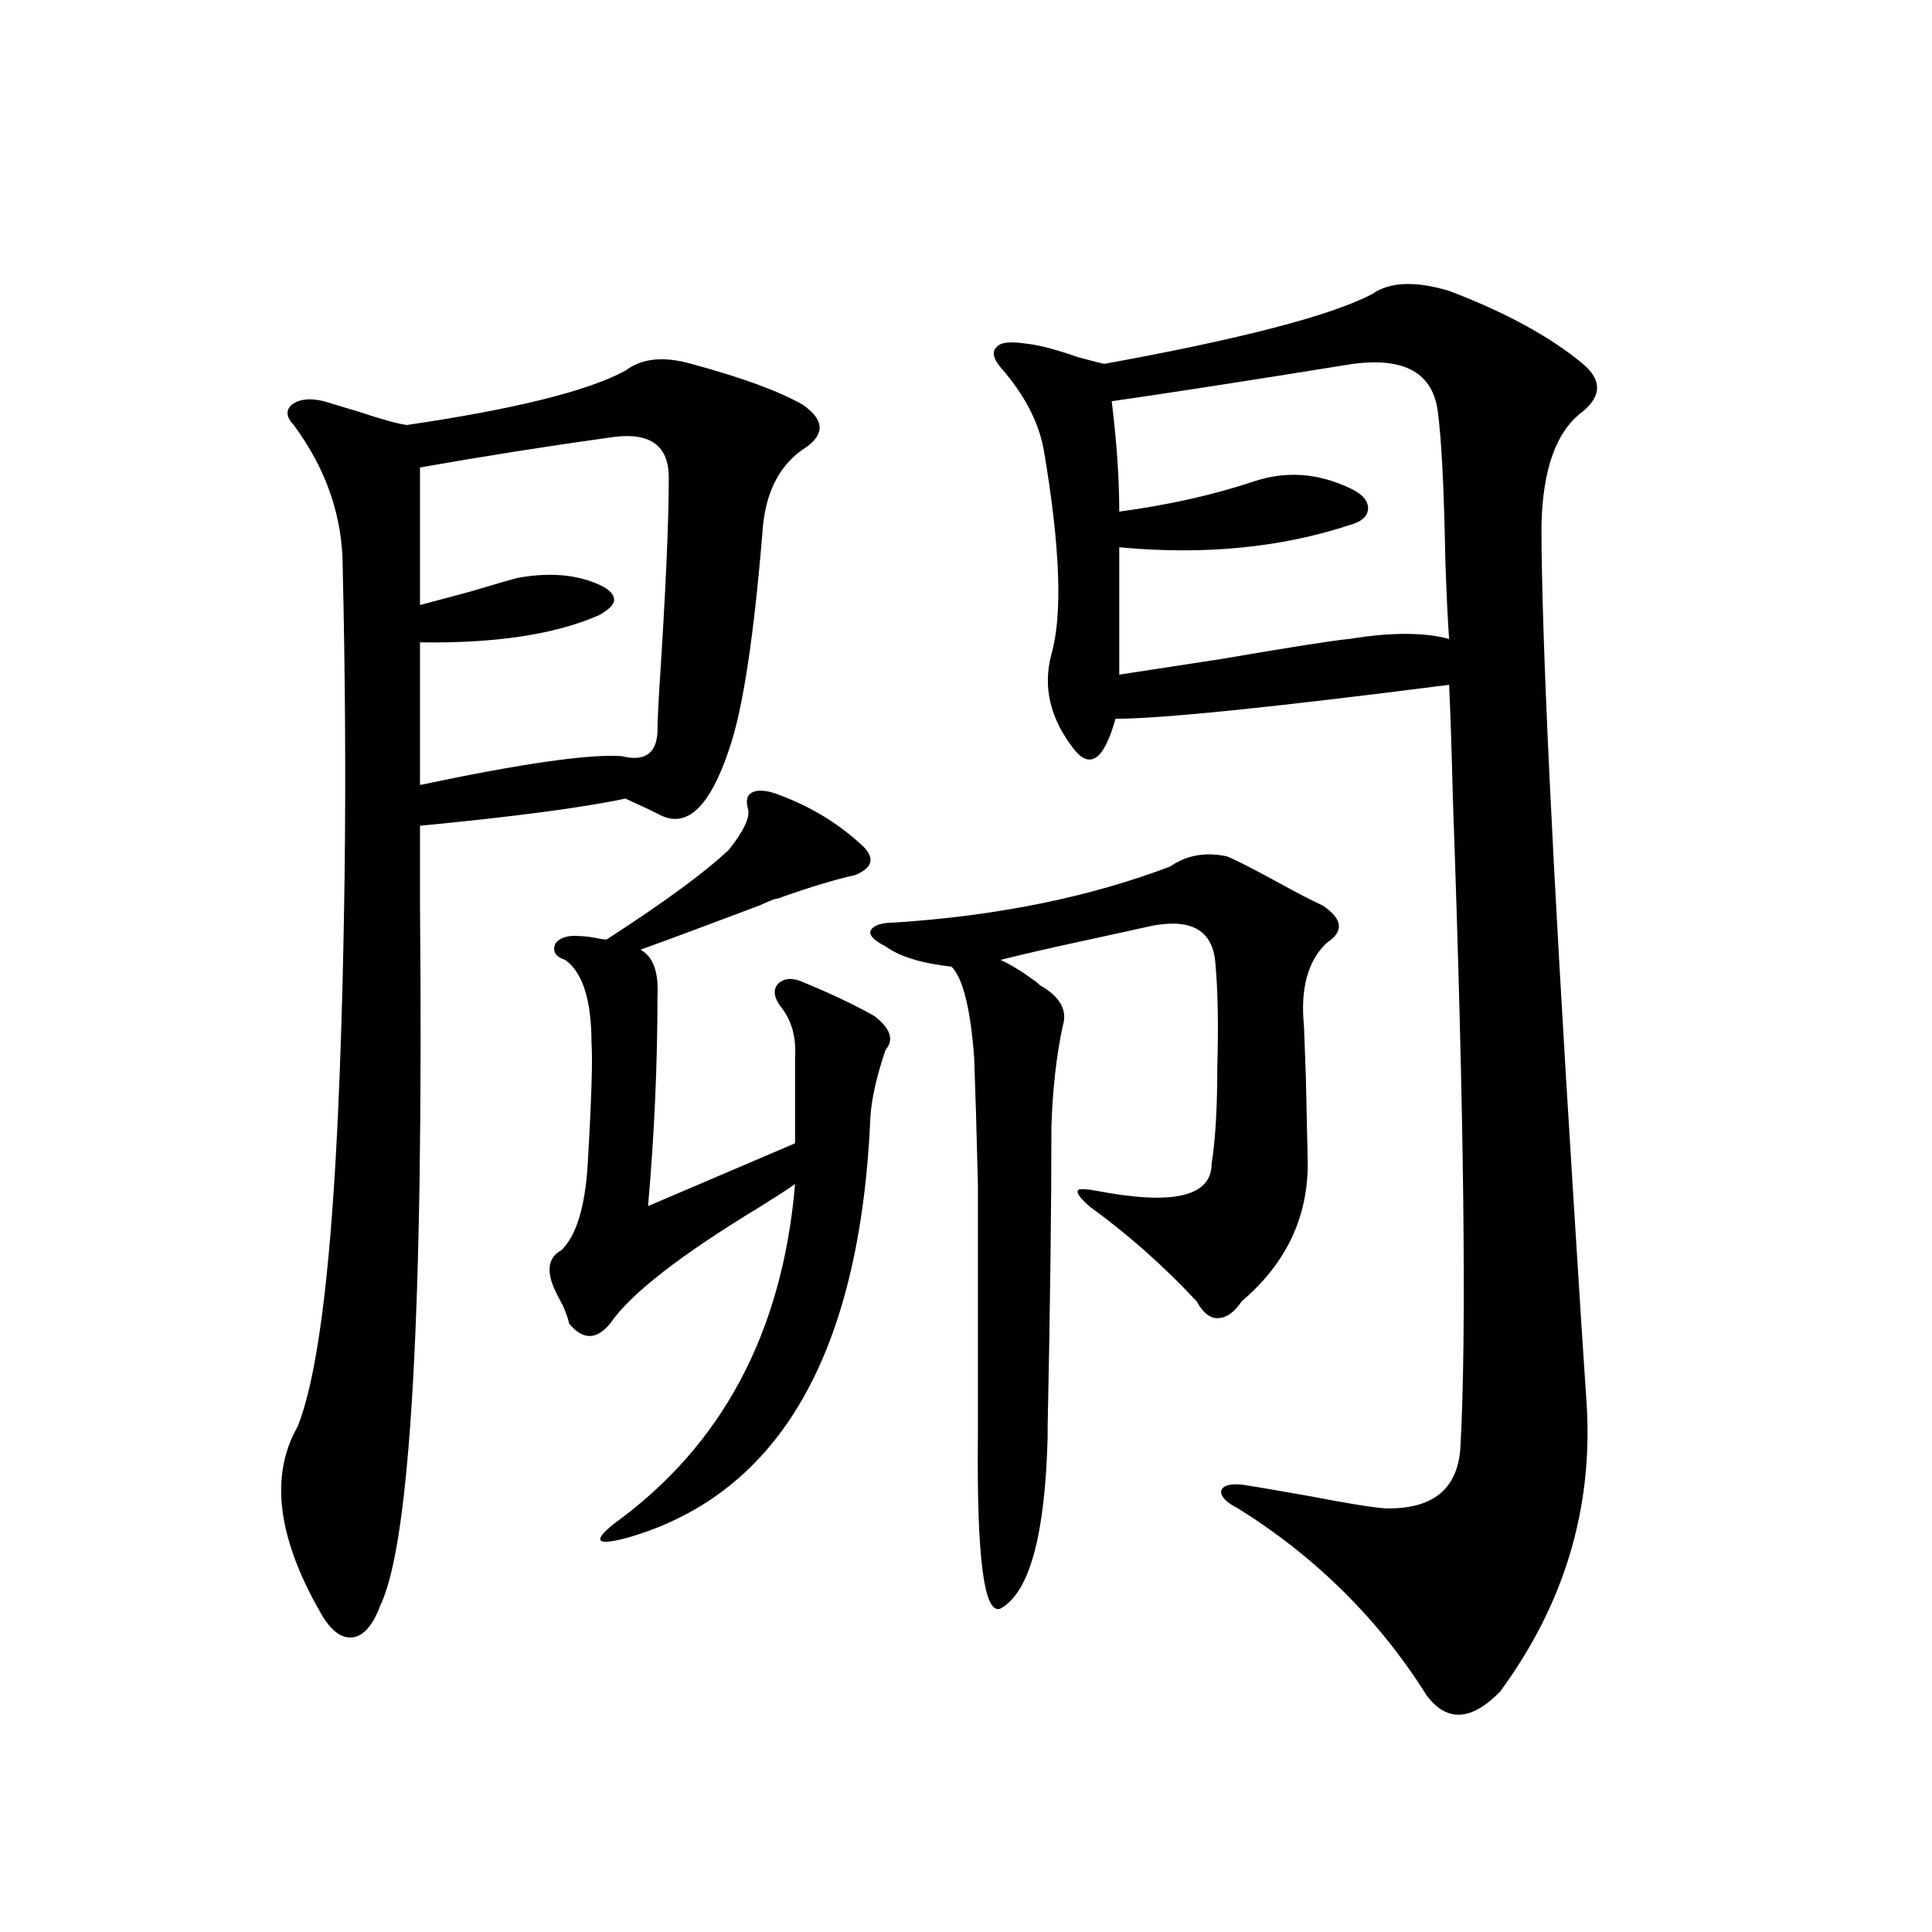
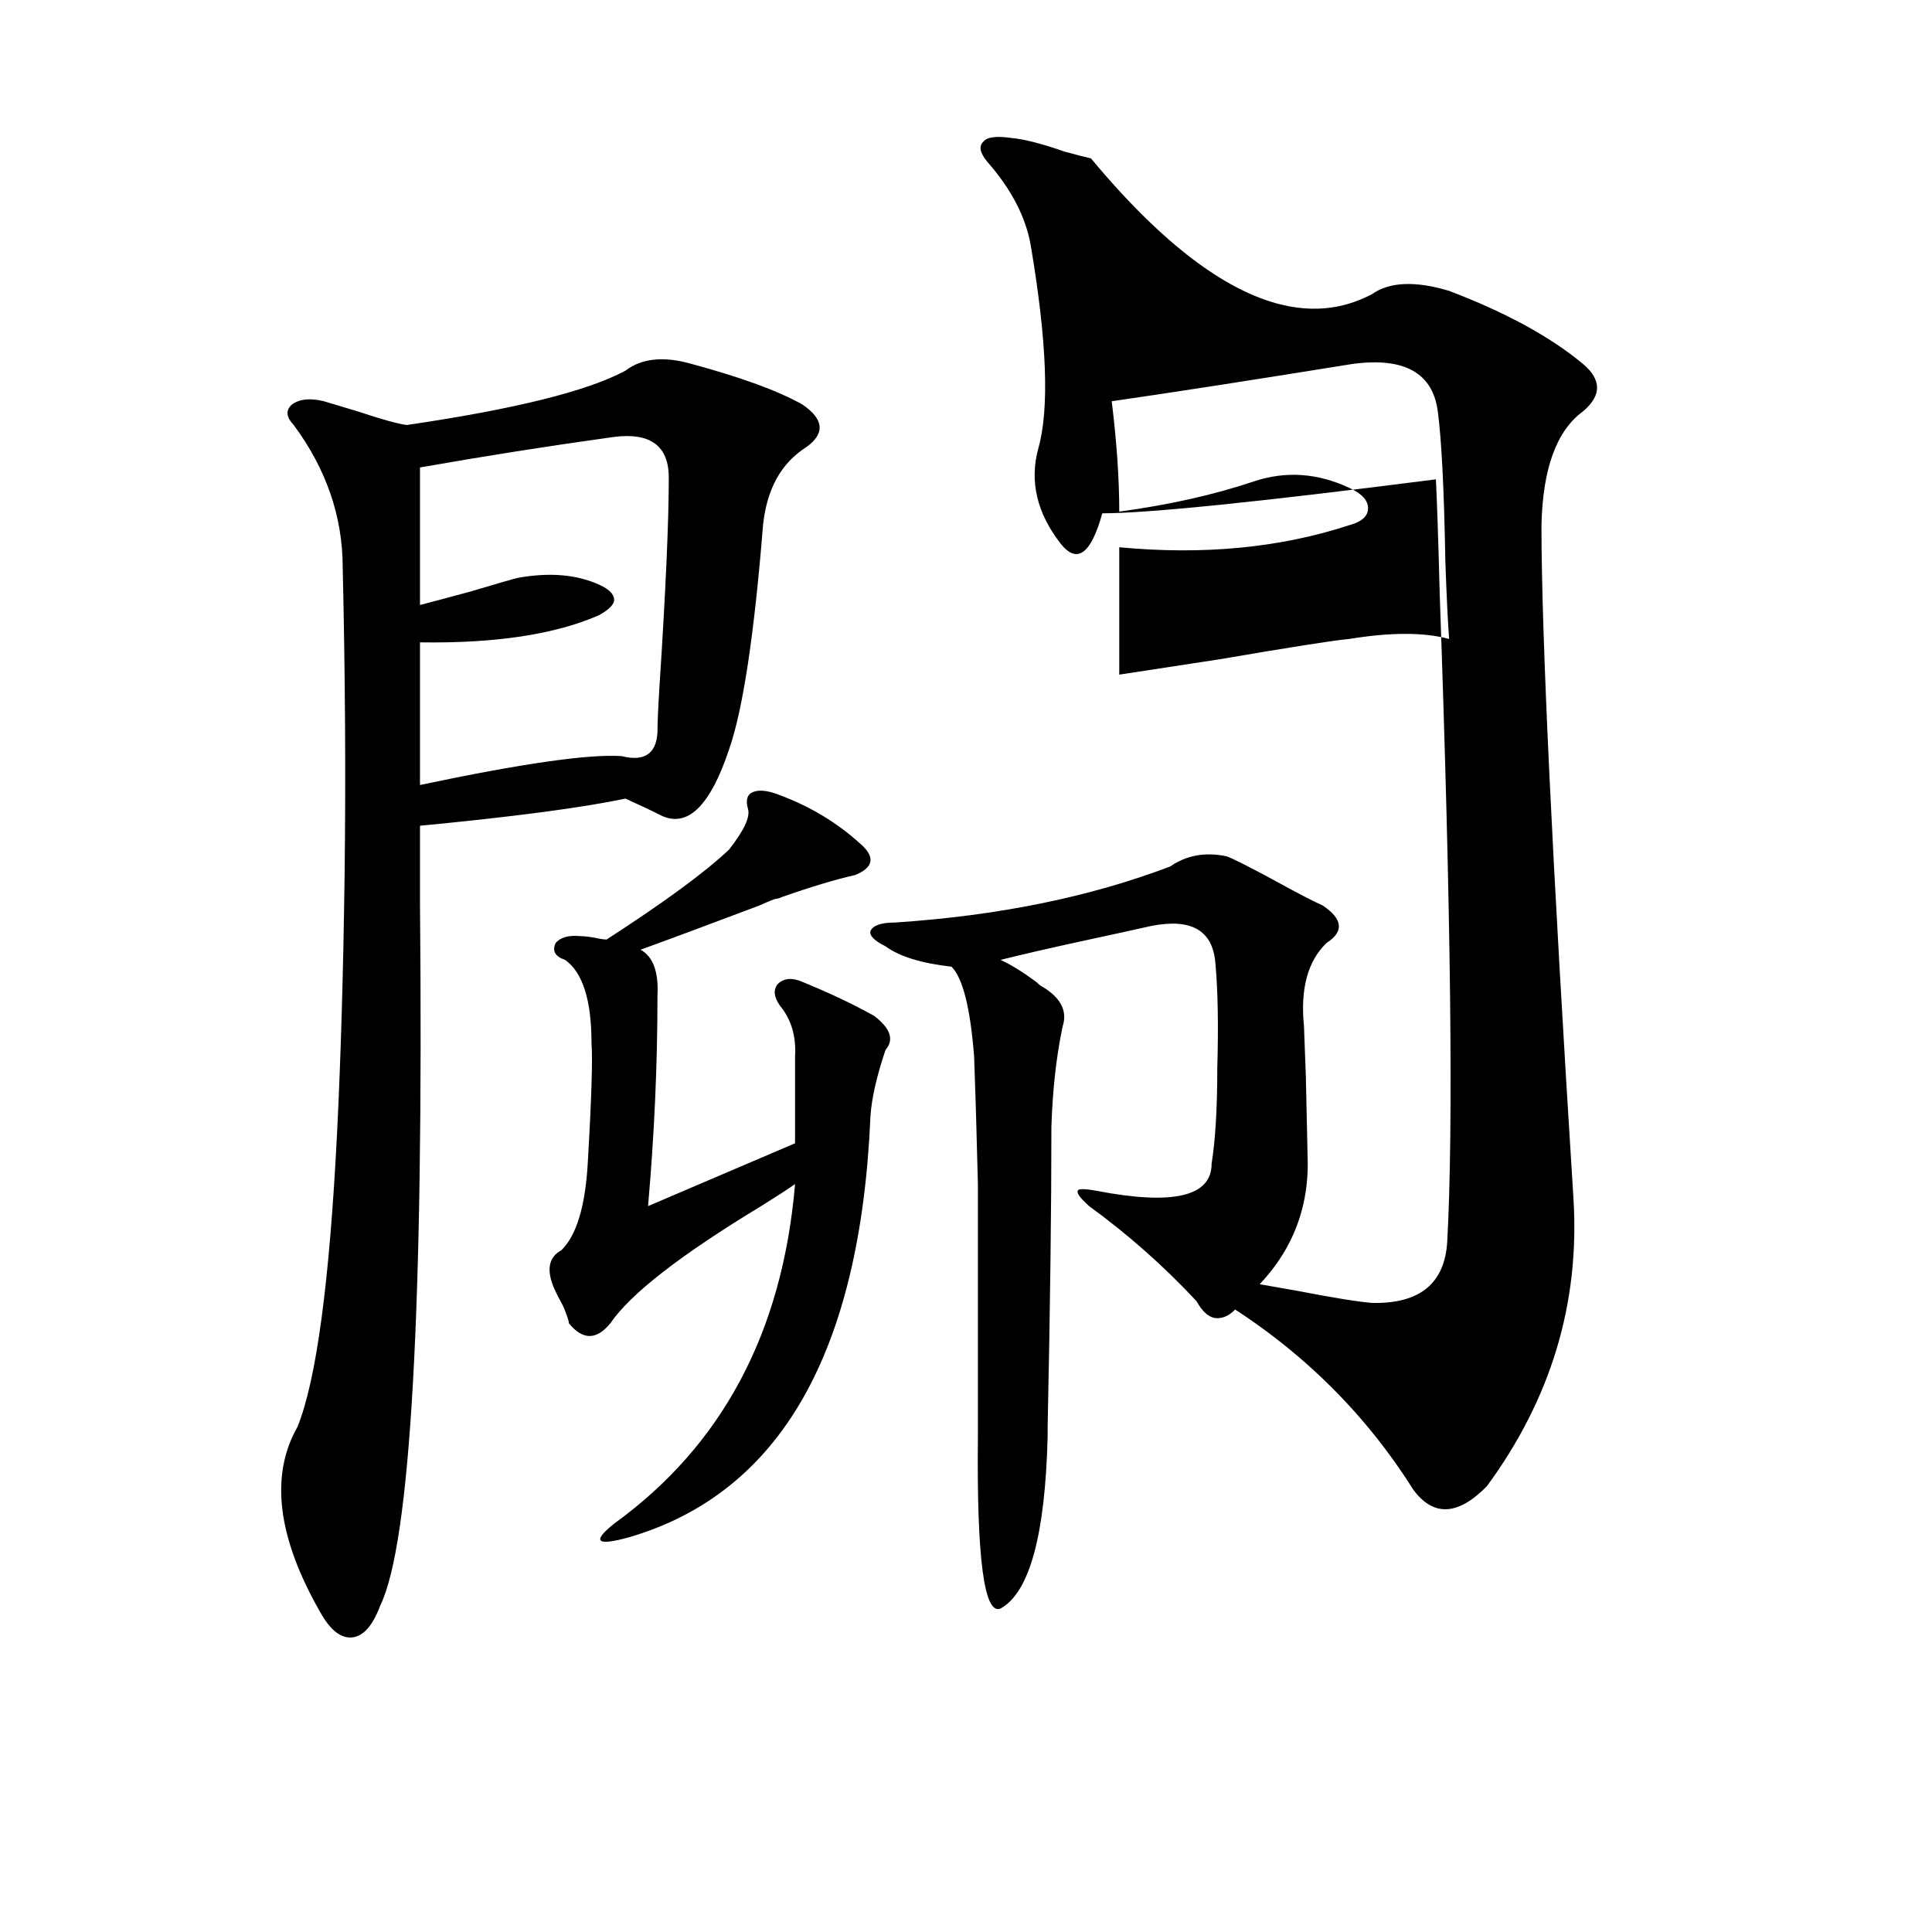
<svg xmlns="http://www.w3.org/2000/svg" version="1.1" id="图层_1" x="0px" y="0px" width="1000px" height="1000px" viewBox="0 0 1000 1000" enable-background="new 0 0 1000 1000" xml:space="preserve">
-   <path d="M357.869,188.344c26.006,7.031,45.197,14.063,57.56,21.094c11.052,7.622,11.707,14.941,1.951,21.973  c-13.018,8.212-20.487,21.685-22.438,40.43c-4.558,56.841-10.411,95.513-17.561,116.016c-9.756,29.306-21.463,40.731-35.121,34.277  c-4.558-2.335-10.731-5.273-18.536-8.789c-22.118,4.696-57.56,9.38-106.339,14.063c0,9.38,0,22.852,0,40.43  c1.951,209.771-4.878,330.771-20.487,362.988c-3.902,10.547-8.78,16.108-14.634,16.699c-5.854,0.577-11.387-3.817-16.585-13.184  c-22.118-38.672-26.021-70.601-11.707-95.801c9.756-24.019,16.585-74.707,20.487-152.051c1.951-39.249,3.247-83.784,3.902-133.594  c0.641-50.386,0.32-103.409-0.976-159.082c0-26.367-8.46-50.977-25.365-73.828c-3.902-4.093-4.237-7.608-0.976-10.547  c3.902-2.925,9.421-3.516,16.585-1.758c3.902,1.181,9.756,2.938,17.561,5.273c12.348,4.106,20.808,6.454,25.365,7.031  c55.929-8.198,93.656-17.578,113.168-28.125C332.169,185.419,343.556,184.251,357.869,188.344z M317.87,226.137  c-33.825,4.696-67.315,9.97-100.485,15.82v71.191c4.543-1.167,13.323-3.516,26.341-7.031c13.658-4.093,21.783-6.44,24.39-7.031  c16.25-2.925,30.243-1.758,41.95,3.516c5.198,2.349,7.805,4.985,7.805,7.91c0,2.349-2.606,4.985-7.805,7.91  c-22.773,9.97-53.657,14.653-92.681,14.063v73.828c52.682-11.124,87.468-16.108,104.388-14.941  c11.707,2.938,17.881-1.167,18.536-12.305c0-4.683,0.32-12.305,0.976-22.852c3.247-49.796,4.878-86.133,4.878-108.984  C346.162,230.833,336.727,223.802,317.87,226.137z M403.722,411.586c15.609,5.864,29.268,14.063,40.975,24.609  c8.445,7.031,7.805,12.606-1.951,16.699c-10.411,2.349-23.094,6.152-38.048,11.426c-1.311,0.591-2.286,0.879-2.927,0.879  c-0.655,0-3.582,1.181-8.78,3.516c-27.972,10.547-48.459,18.169-61.462,22.852c6.494,3.516,9.421,11.426,8.78,23.73  c0,35.747-1.631,72.07-4.878,108.984l76.096-32.52v-44.824c0.641-10.547-1.951-19.336-7.805-26.367  c-3.262-4.683-3.582-8.487-0.976-11.426c3.247-2.925,7.47-3.214,12.683-0.879c14.299,5.864,26.661,11.728,37.072,17.578  c8.445,6.454,10.396,12.305,5.854,17.578c-4.558,13.485-7.164,24.911-7.805,34.277c-5.213,122.47-46.828,195.117-124.875,217.969  c-8.46,2.349-13.338,2.938-14.634,1.758c-1.311-1.167,0.976-4.093,6.829-8.789c55.929-40.43,87.147-99.015,93.656-175.781  c-3.262,2.349-9.115,6.152-17.561,11.426c-41.63,25.2-67.65,45.415-78.047,60.645c-7.164,8.789-14.313,8.789-21.463,0  c0-1.167-0.976-4.093-2.927-8.789c-1.951-3.516-3.582-6.729-4.878-9.668c-3.902-9.366-2.606-15.82,3.902-19.336  c7.805-7.608,12.348-22.55,13.658-44.824c1.951-33.398,2.592-54.19,1.951-62.402c0-22.261-4.558-36.612-13.658-43.066  c-5.213-1.758-6.829-4.683-4.878-8.789c2.592-2.925,6.829-4.093,12.683-3.516c1.951,0,4.543,0.302,7.805,0.879  c2.592,0.591,4.543,0.879,5.854,0.879c29.908-19.336,51.051-34.854,63.413-46.582c7.805-9.956,11.052-16.987,9.756-21.094  c-1.311-4.683-0.335-7.608,2.927-8.789C393.311,408.661,397.868,409.251,403.722,411.586z M634.936,443.227  c3.247,1.181,11.372,5.273,24.39,12.305c11.707,6.454,20.152,10.849,25.365,13.184c10.396,7.031,11.052,13.485,1.951,19.336  c-9.756,9.38-13.658,23.73-11.707,43.066c0,0.591,0.32,9.38,0.976,26.367c0.641,28.716,0.976,43.657,0.976,44.824  c0,28.125-11.387,51.855-34.146,71.191c-3.902,5.864-8.14,8.789-12.683,8.789c-3.902,0-7.484-2.925-10.731-8.789  c-16.92-18.155-35.456-34.565-55.608-49.219c-4.558-4.093-6.509-6.729-5.854-7.91c0-1.167,3.247-1.167,9.756,0  c39.664,7.622,59.511,2.938,59.511-14.063c1.951-12.305,2.927-28.702,2.927-49.219c0.641-22.261,0.32-40.43-0.976-54.492  c-1.311-16.987-12.362-23.429-33.17-19.336c-7.805,1.758-19.847,4.395-36.097,7.91c-16.265,3.516-30.243,6.743-41.95,9.668  c5.198,2.349,11.372,6.152,18.536,11.426c0.641,0.591,1.296,1.181,1.951,1.758c10.396,5.864,14.299,12.896,11.707,21.094  c-3.262,15.243-5.213,32.52-5.854,51.855c0,42.188-0.655,94.043-1.951,155.566v5.273c-1.311,50.977-9.436,80.558-24.39,88.77  c-8.46,3.516-12.362-26.065-11.707-88.77c0-66.206,0-109.863,0-130.957c-0.655-26.944-1.311-48.917-1.951-65.918  c-1.951-25.187-5.854-40.718-11.707-46.582c-15.609-1.758-26.996-5.273-34.146-10.547c-5.854-2.925-8.46-5.562-7.805-7.91  c1.296-2.925,5.519-4.395,12.683-4.395c53.322-3.516,100.806-13.184,142.436-29.004  C614.113,442.649,623.869,440.892,634.936,443.227z M710.056,152.309c9.101-6.44,22.438-7.031,39.999-1.758  c29.268,11.138,52.347,23.73,69.267,37.793c9.756,8.212,9.756,16.411,0,24.609c-13.658,9.97-20.822,29.595-21.463,58.887  c0,56.841,5.519,173.145,16.585,348.926c3.247,52.157,5.519,87.603,6.829,106.348c3.247,53.915-11.707,103.409-44.877,148.535  c-14.969,15.229-27.651,15.82-38.048,1.758c-24.725-39.263-57.239-71.479-97.559-96.68c-5.854-2.925-8.78-5.851-8.78-8.789  c0.641-2.925,4.223-4.093,10.731-3.516c7.805,1.181,19.832,3.228,36.097,6.152c18.201,3.516,30.884,5.575,38.048,6.152  c24.71,0.591,37.713-9.956,39.023-31.641c3.247-58.585,1.951-170.508-3.902-335.742c-0.655-25.776-1.311-45.401-1.951-58.887  c-91.705,11.728-149.265,17.578-172.679,17.578c-5.854,21.094-13.018,26.367-21.463,15.82  c-12.362-15.82-16.265-32.218-11.707-49.219c5.854-20.503,4.543-55.659-3.902-105.469c-2.606-14.64-10.091-29.004-22.438-43.066  c-3.902-4.683-4.558-8.198-1.951-10.547c1.951-2.335,6.829-2.925,14.634-1.758c6.494,0.591,15.609,2.938,27.316,7.031  c6.494,1.758,11.052,2.938,13.658,3.516C642.405,175.462,688.593,163.446,710.056,152.309z M700.3,188.344  c-54.633,8.789-96.263,15.243-124.875,19.336c2.592,21.094,3.902,40.142,3.902,57.129c26.006-3.516,49.42-8.789,70.242-15.82  c16.25-5.273,32.515-4.093,48.779,3.516c6.494,2.938,9.756,6.454,9.756,10.547c0,4.106-3.262,7.031-9.756,8.789  c-35.776,11.728-75.455,15.532-119.021,11.426v65.918c7.805-1.167,25.03-3.804,51.706-7.91c37.713-6.44,60.151-9.956,67.315-10.547  c21.463-3.516,38.688-3.516,51.706,0c-0.655-8.789-1.311-22.261-1.951-40.43c-0.655-36.914-1.951-62.69-3.902-77.344  C741.595,193.04,726.961,184.828,700.3,188.344z" />
+   <path d="M357.869,188.344c26.006,7.031,45.197,14.063,57.56,21.094c11.052,7.622,11.707,14.941,1.951,21.973  c-13.018,8.212-20.487,21.685-22.438,40.43c-4.558,56.841-10.411,95.513-17.561,116.016c-9.756,29.306-21.463,40.731-35.121,34.277  c-4.558-2.335-10.731-5.273-18.536-8.789c-22.118,4.696-57.56,9.38-106.339,14.063c0,9.38,0,22.852,0,40.43  c1.951,209.771-4.878,330.771-20.487,362.988c-3.902,10.547-8.78,16.108-14.634,16.699c-5.854,0.577-11.387-3.817-16.585-13.184  c-22.118-38.672-26.021-70.601-11.707-95.801c9.756-24.019,16.585-74.707,20.487-152.051c1.951-39.249,3.247-83.784,3.902-133.594  c0.641-50.386,0.32-103.409-0.976-159.082c0-26.367-8.46-50.977-25.365-73.828c-3.902-4.093-4.237-7.608-0.976-10.547  c3.902-2.925,9.421-3.516,16.585-1.758c3.902,1.181,9.756,2.938,17.561,5.273c12.348,4.106,20.808,6.454,25.365,7.031  c55.929-8.198,93.656-17.578,113.168-28.125C332.169,185.419,343.556,184.251,357.869,188.344z M317.87,226.137  c-33.825,4.696-67.315,9.97-100.485,15.82v71.191c4.543-1.167,13.323-3.516,26.341-7.031c13.658-4.093,21.783-6.44,24.39-7.031  c16.25-2.925,30.243-1.758,41.95,3.516c5.198,2.349,7.805,4.985,7.805,7.91c0,2.349-2.606,4.985-7.805,7.91  c-22.773,9.97-53.657,14.653-92.681,14.063v73.828c52.682-11.124,87.468-16.108,104.388-14.941  c11.707,2.938,17.881-1.167,18.536-12.305c0-4.683,0.32-12.305,0.976-22.852c3.247-49.796,4.878-86.133,4.878-108.984  C346.162,230.833,336.727,223.802,317.87,226.137z M403.722,411.586c15.609,5.864,29.268,14.063,40.975,24.609  c8.445,7.031,7.805,12.606-1.951,16.699c-10.411,2.349-23.094,6.152-38.048,11.426c-1.311,0.591-2.286,0.879-2.927,0.879  c-0.655,0-3.582,1.181-8.78,3.516c-27.972,10.547-48.459,18.169-61.462,22.852c6.494,3.516,9.421,11.426,8.78,23.73  c0,35.747-1.631,72.07-4.878,108.984l76.096-32.52v-44.824c0.641-10.547-1.951-19.336-7.805-26.367  c-3.262-4.683-3.582-8.487-0.976-11.426c3.247-2.925,7.47-3.214,12.683-0.879c14.299,5.864,26.661,11.728,37.072,17.578  c8.445,6.454,10.396,12.305,5.854,17.578c-4.558,13.485-7.164,24.911-7.805,34.277c-5.213,122.47-46.828,195.117-124.875,217.969  c-8.46,2.349-13.338,2.938-14.634,1.758c-1.311-1.167,0.976-4.093,6.829-8.789c55.929-40.43,87.147-99.015,93.656-175.781  c-3.262,2.349-9.115,6.152-17.561,11.426c-41.63,25.2-67.65,45.415-78.047,60.645c-7.164,8.789-14.313,8.789-21.463,0  c0-1.167-0.976-4.093-2.927-8.789c-1.951-3.516-3.582-6.729-4.878-9.668c-3.902-9.366-2.606-15.82,3.902-19.336  c7.805-7.608,12.348-22.55,13.658-44.824c1.951-33.398,2.592-54.19,1.951-62.402c0-22.261-4.558-36.612-13.658-43.066  c-5.213-1.758-6.829-4.683-4.878-8.789c2.592-2.925,6.829-4.093,12.683-3.516c1.951,0,4.543,0.302,7.805,0.879  c2.592,0.591,4.543,0.879,5.854,0.879c29.908-19.336,51.051-34.854,63.413-46.582c7.805-9.956,11.052-16.987,9.756-21.094  c-1.311-4.683-0.335-7.608,2.927-8.789C393.311,408.661,397.868,409.251,403.722,411.586z M634.936,443.227  c3.247,1.181,11.372,5.273,24.39,12.305c11.707,6.454,20.152,10.849,25.365,13.184c10.396,7.031,11.052,13.485,1.951,19.336  c-9.756,9.38-13.658,23.73-11.707,43.066c0,0.591,0.32,9.38,0.976,26.367c0.641,28.716,0.976,43.657,0.976,44.824  c0,28.125-11.387,51.855-34.146,71.191c-3.902,5.864-8.14,8.789-12.683,8.789c-3.902,0-7.484-2.925-10.731-8.789  c-16.92-18.155-35.456-34.565-55.608-49.219c-4.558-4.093-6.509-6.729-5.854-7.91c0-1.167,3.247-1.167,9.756,0  c39.664,7.622,59.511,2.938,59.511-14.063c1.951-12.305,2.927-28.702,2.927-49.219c0.641-22.261,0.32-40.43-0.976-54.492  c-1.311-16.987-12.362-23.429-33.17-19.336c-7.805,1.758-19.847,4.395-36.097,7.91c-16.265,3.516-30.243,6.743-41.95,9.668  c5.198,2.349,11.372,6.152,18.536,11.426c0.641,0.591,1.296,1.181,1.951,1.758c10.396,5.864,14.299,12.896,11.707,21.094  c-3.262,15.243-5.213,32.52-5.854,51.855c0,42.188-0.655,94.043-1.951,155.566v5.273c-1.311,50.977-9.436,80.558-24.39,88.77  c-8.46,3.516-12.362-26.065-11.707-88.77c0-66.206,0-109.863,0-130.957c-0.655-26.944-1.311-48.917-1.951-65.918  c-1.951-25.187-5.854-40.718-11.707-46.582c-15.609-1.758-26.996-5.273-34.146-10.547c-5.854-2.925-8.46-5.562-7.805-7.91  c1.296-2.925,5.519-4.395,12.683-4.395c53.322-3.516,100.806-13.184,142.436-29.004  C614.113,442.649,623.869,440.892,634.936,443.227z M710.056,152.309c9.101-6.44,22.438-7.031,39.999-1.758  c29.268,11.138,52.347,23.73,69.267,37.793c9.756,8.212,9.756,16.411,0,24.609c-13.658,9.97-20.822,29.595-21.463,58.887  c0,56.841,5.519,173.145,16.585,348.926c3.247,53.915-11.707,103.409-44.877,148.535  c-14.969,15.229-27.651,15.82-38.048,1.758c-24.725-39.263-57.239-71.479-97.559-96.68c-5.854-2.925-8.78-5.851-8.78-8.789  c0.641-2.925,4.223-4.093,10.731-3.516c7.805,1.181,19.832,3.228,36.097,6.152c18.201,3.516,30.884,5.575,38.048,6.152  c24.71,0.591,37.713-9.956,39.023-31.641c3.247-58.585,1.951-170.508-3.902-335.742c-0.655-25.776-1.311-45.401-1.951-58.887  c-91.705,11.728-149.265,17.578-172.679,17.578c-5.854,21.094-13.018,26.367-21.463,15.82  c-12.362-15.82-16.265-32.218-11.707-49.219c5.854-20.503,4.543-55.659-3.902-105.469c-2.606-14.64-10.091-29.004-22.438-43.066  c-3.902-4.683-4.558-8.198-1.951-10.547c1.951-2.335,6.829-2.925,14.634-1.758c6.494,0.591,15.609,2.938,27.316,7.031  c6.494,1.758,11.052,2.938,13.658,3.516C642.405,175.462,688.593,163.446,710.056,152.309z M700.3,188.344  c-54.633,8.789-96.263,15.243-124.875,19.336c2.592,21.094,3.902,40.142,3.902,57.129c26.006-3.516,49.42-8.789,70.242-15.82  c16.25-5.273,32.515-4.093,48.779,3.516c6.494,2.938,9.756,6.454,9.756,10.547c0,4.106-3.262,7.031-9.756,8.789  c-35.776,11.728-75.455,15.532-119.021,11.426v65.918c7.805-1.167,25.03-3.804,51.706-7.91c37.713-6.44,60.151-9.956,67.315-10.547  c21.463-3.516,38.688-3.516,51.706,0c-0.655-8.789-1.311-22.261-1.951-40.43c-0.655-36.914-1.951-62.69-3.902-77.344  C741.595,193.04,726.961,184.828,700.3,188.344z" />
</svg>